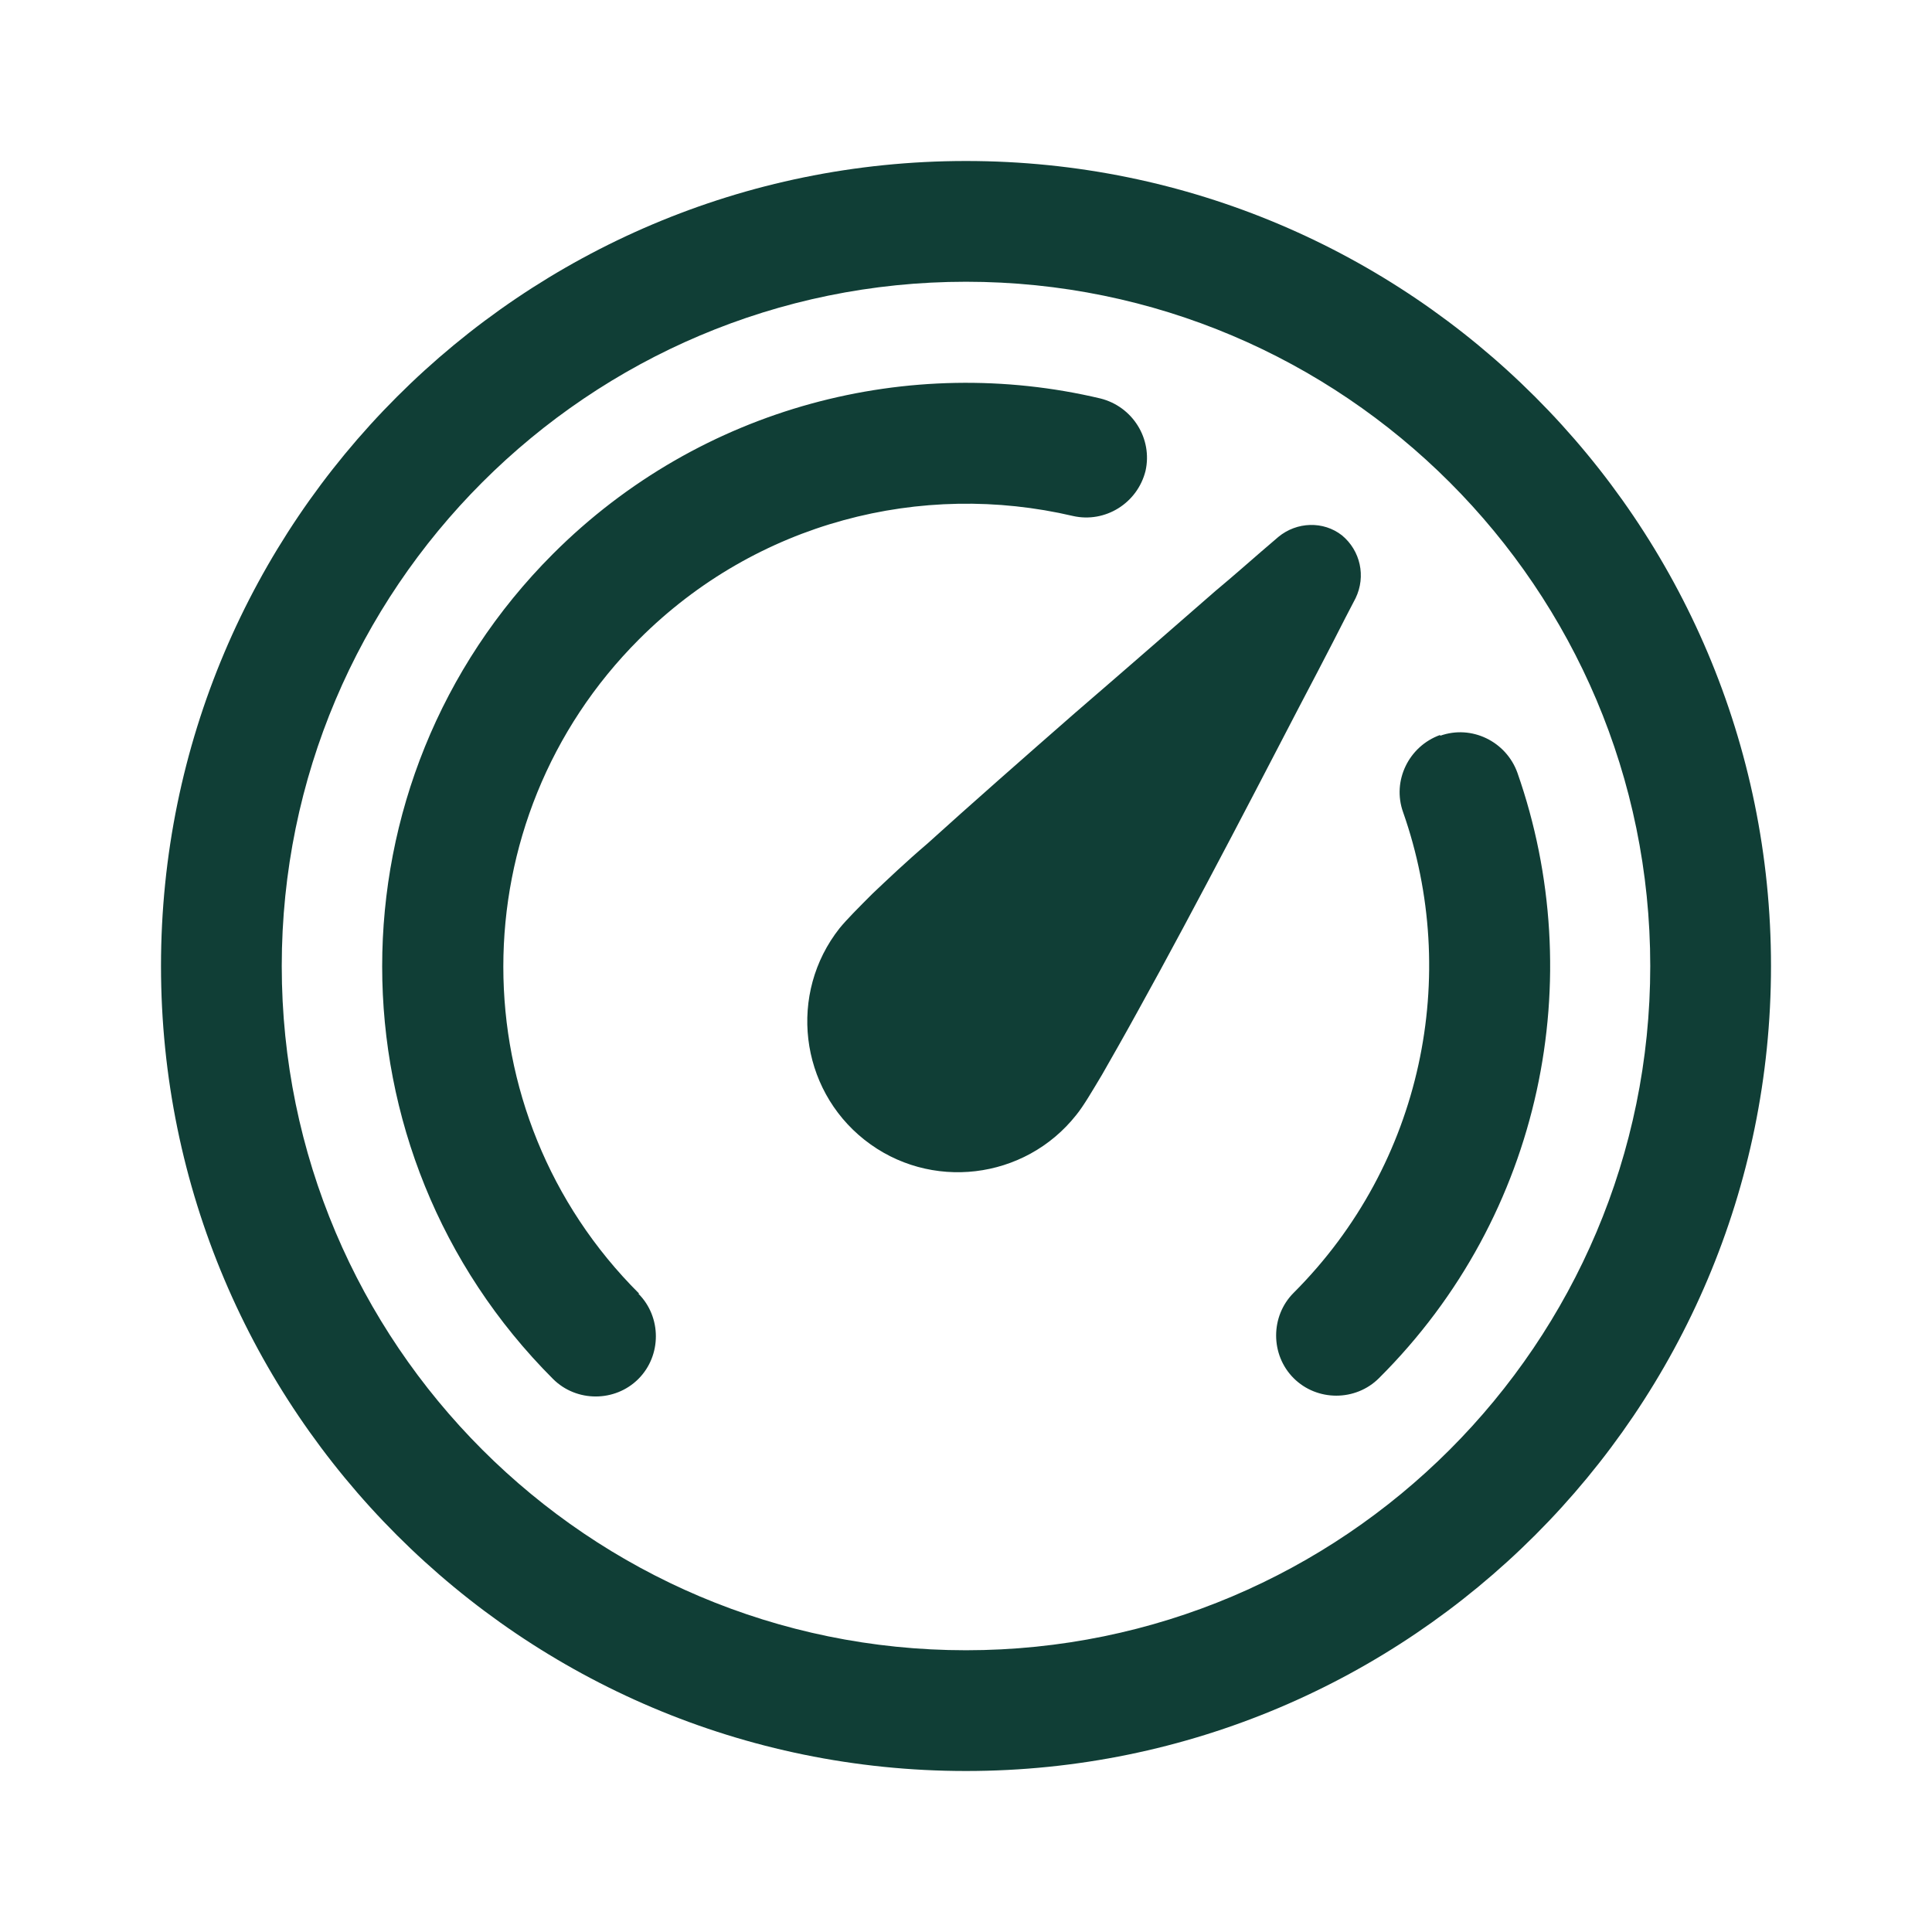
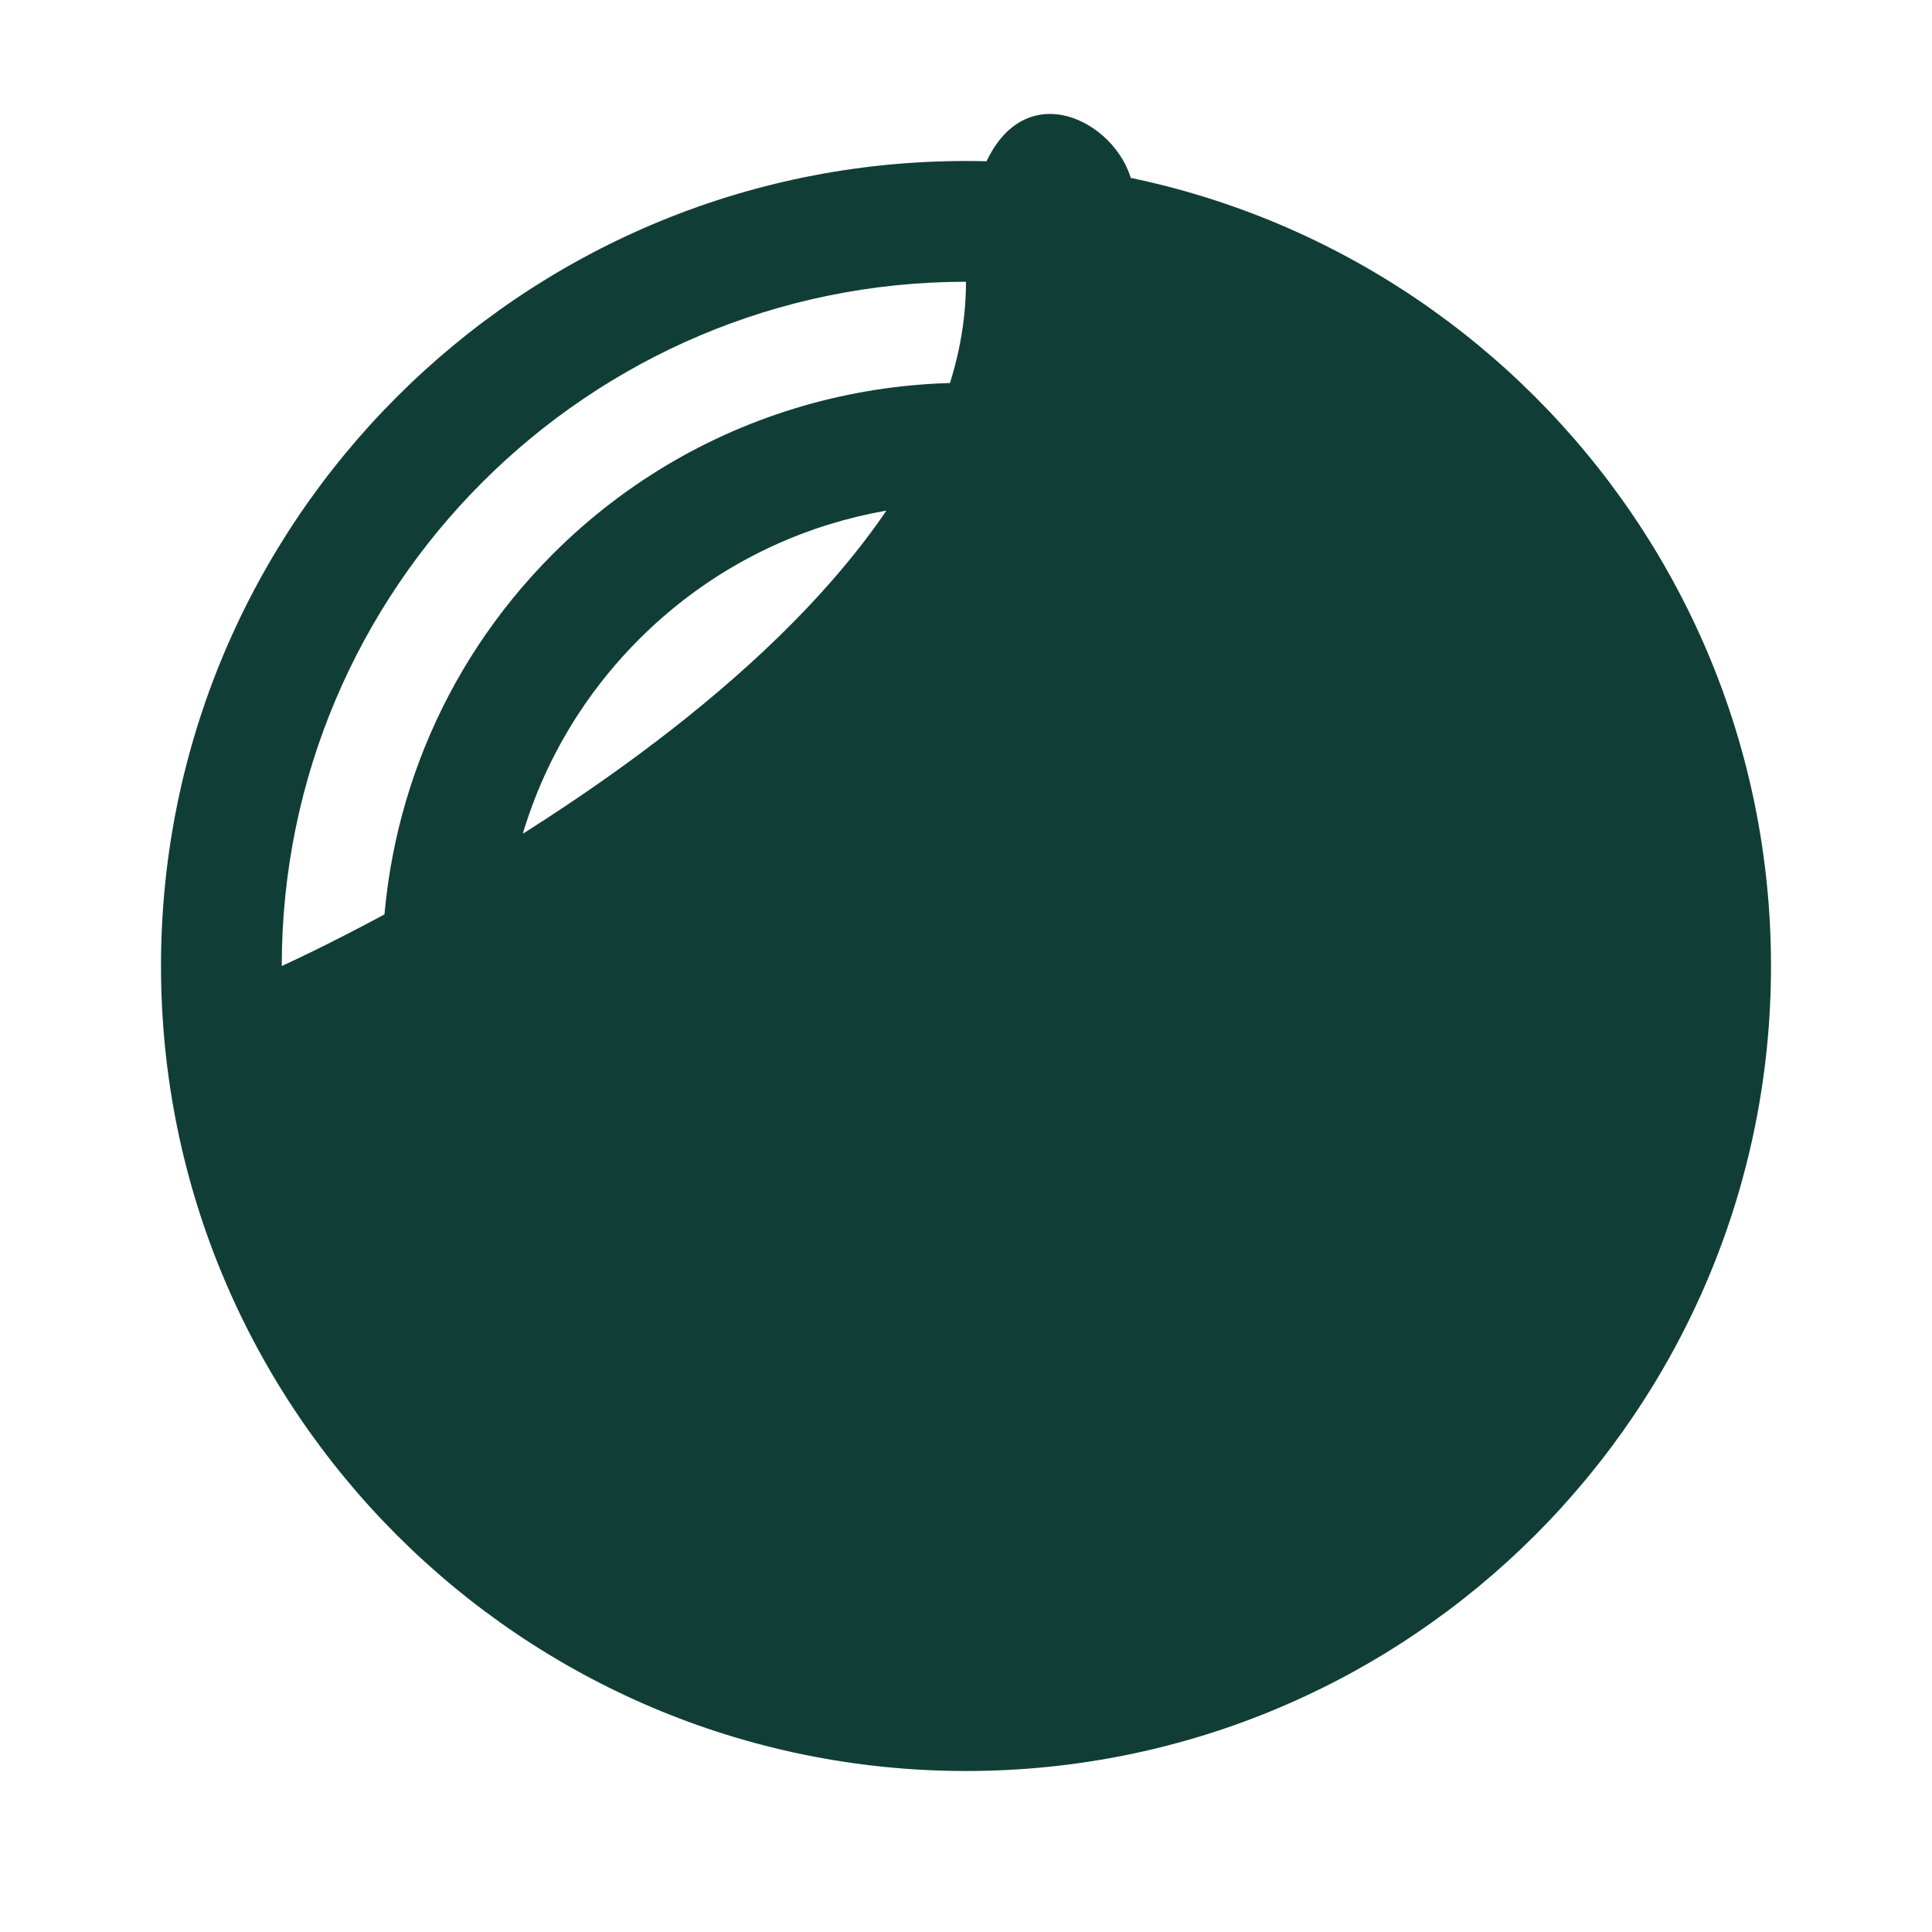
<svg xmlns="http://www.w3.org/2000/svg" id="Icons" viewBox="0 0 24 24">
-   <path d="M7.93,16.07c.29.29.29.77,0,1.06-.29.29-.77.29-1.06,0-2.83-2.83-2.83-7.42,0-10.25,1.84-1.84,4.44-2.49,6.8-1.93.4.1.65.5.56.9-.1.4-.5.65-.9.56-1.88-.44-3.93.07-5.39,1.53-2.25,2.25-2.25,5.89,0,8.13ZM17.89,9.14c.39-.14.82.07.96.46.89,2.54.32,5.49-1.72,7.52-.29.29-.77.29-1.06,0-.29-.29-.29-.77,0-1.06,1.61-1.61,2.07-3.95,1.36-5.97-.14-.39.07-.82.46-.96ZM15.88,6.67c.23-.19.56-.2.79-.02.23.19.3.51.17.78l-.13.25c-.08.16-.2.39-.34.66-.29.55-.67,1.29-1.07,2.05-.4.76-.81,1.53-1.16,2.16-.17.31-.33.59-.45.8-.12.2-.23.39-.32.5-.64.81-1.82.95-2.63.31-.81-.64-.95-1.82-.31-2.63.09-.11.24-.26.41-.43.18-.17.41-.39.68-.62.53-.48,1.19-1.06,1.83-1.62.65-.56,1.28-1.11,1.75-1.52.24-.2.43-.37.57-.49l.21-.18ZM22,12c0,5.52-4.48,10-10,10S2,17.52,2,12,6.48,2,12,2s10,4.48,10,10ZM3.5,12c0,4.69,3.81,8.5,8.5,8.5s8.5-3.81,8.5-8.5S16.69,3.5,12,3.5,3.5,7.31,3.5,12Z" style="fill: #103e36;" />
+   <path d="M7.93,16.07c.29.29.29.77,0,1.06-.29.29-.77.29-1.06,0-2.83-2.83-2.83-7.42,0-10.25,1.84-1.84,4.44-2.49,6.8-1.93.4.1.65.5.56.9-.1.4-.5.65-.9.56-1.88-.44-3.93.07-5.39,1.53-2.25,2.25-2.25,5.89,0,8.13ZM17.89,9.14c.39-.14.82.07.96.46.89,2.54.32,5.49-1.72,7.52-.29.29-.77.29-1.06,0-.29-.29-.29-.77,0-1.06,1.61-1.61,2.07-3.95,1.36-5.97-.14-.39.07-.82.46-.96ZM15.88,6.67c.23-.19.56-.2.79-.02.23.19.3.51.17.78l-.13.25c-.08.16-.2.39-.34.66-.29.55-.67,1.29-1.07,2.05-.4.76-.81,1.53-1.16,2.16-.17.31-.33.59-.45.8-.12.2-.23.39-.32.5-.64.81-1.82.95-2.63.31-.81-.64-.95-1.82-.31-2.63.09-.11.24-.26.41-.43.18-.17.41-.39.68-.62.53-.48,1.19-1.06,1.83-1.62.65-.56,1.28-1.11,1.75-1.52.24-.2.43-.37.57-.49l.21-.18ZM22,12c0,5.52-4.48,10-10,10S2,17.52,2,12,6.48,2,12,2s10,4.48,10,10ZM3.5,12s8.5-3.81,8.5-8.5S16.69,3.5,12,3.5,3.5,7.31,3.5,12Z" style="fill: #103e36;" />
</svg>